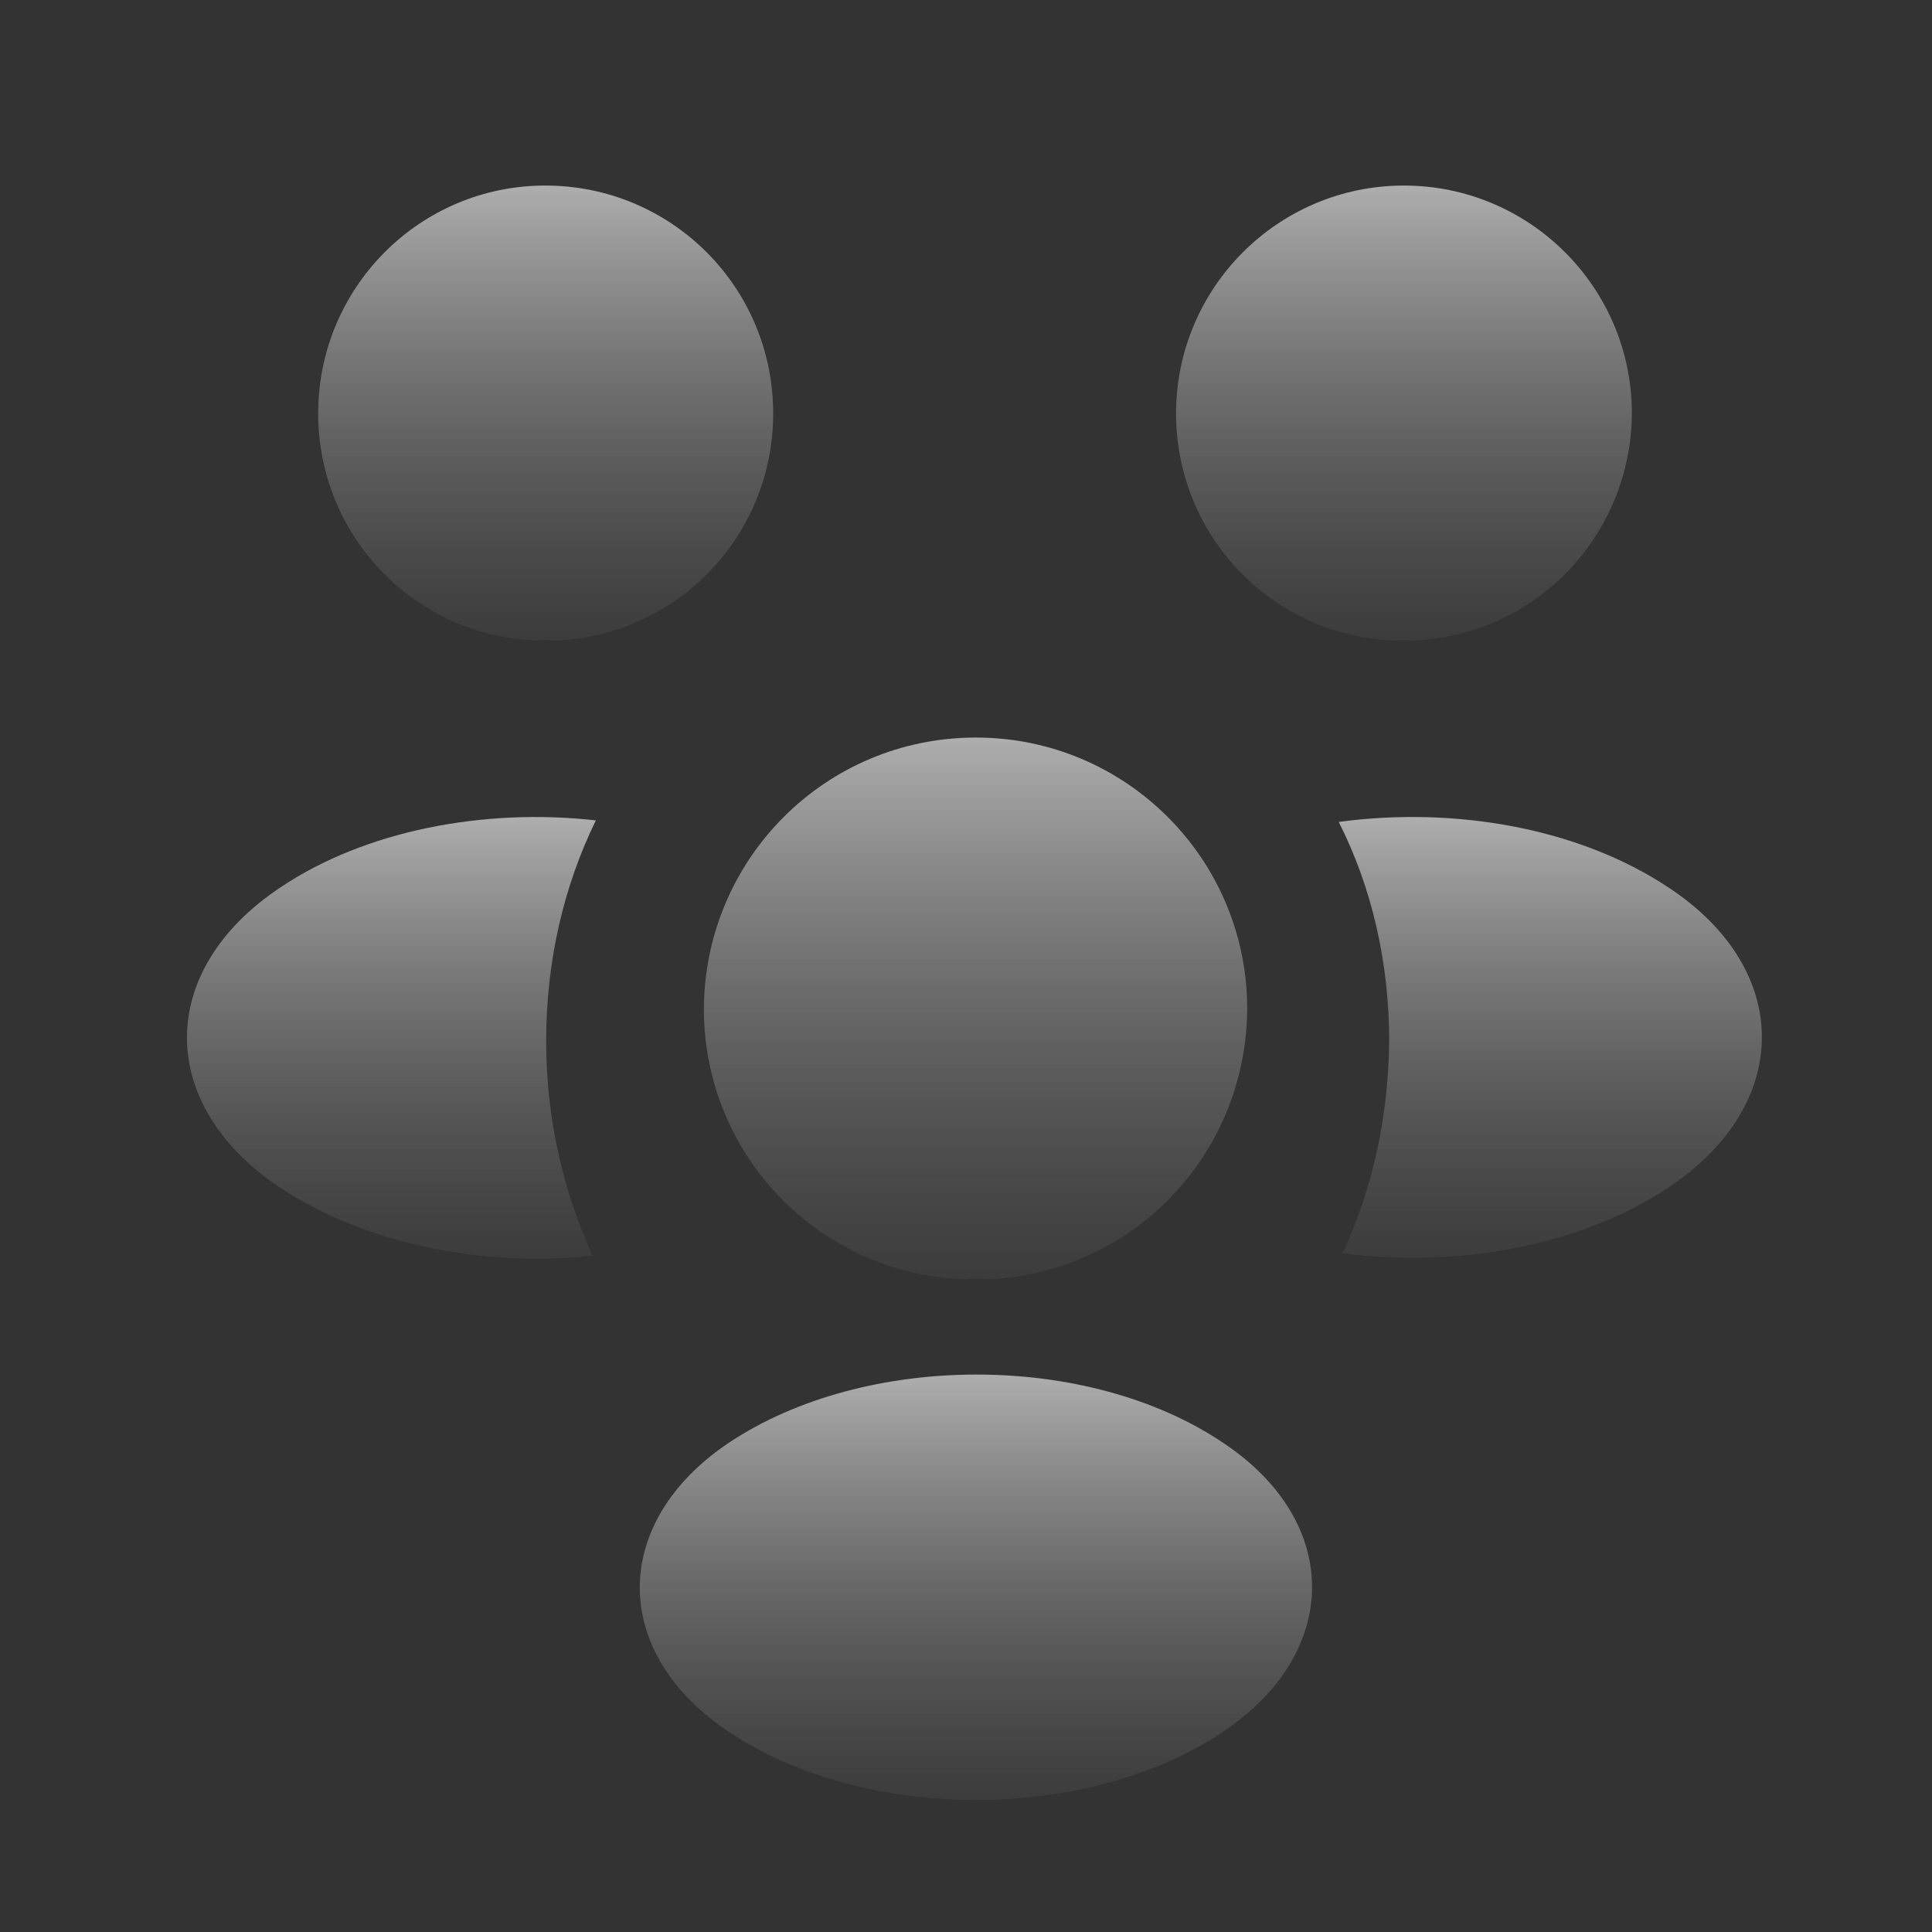
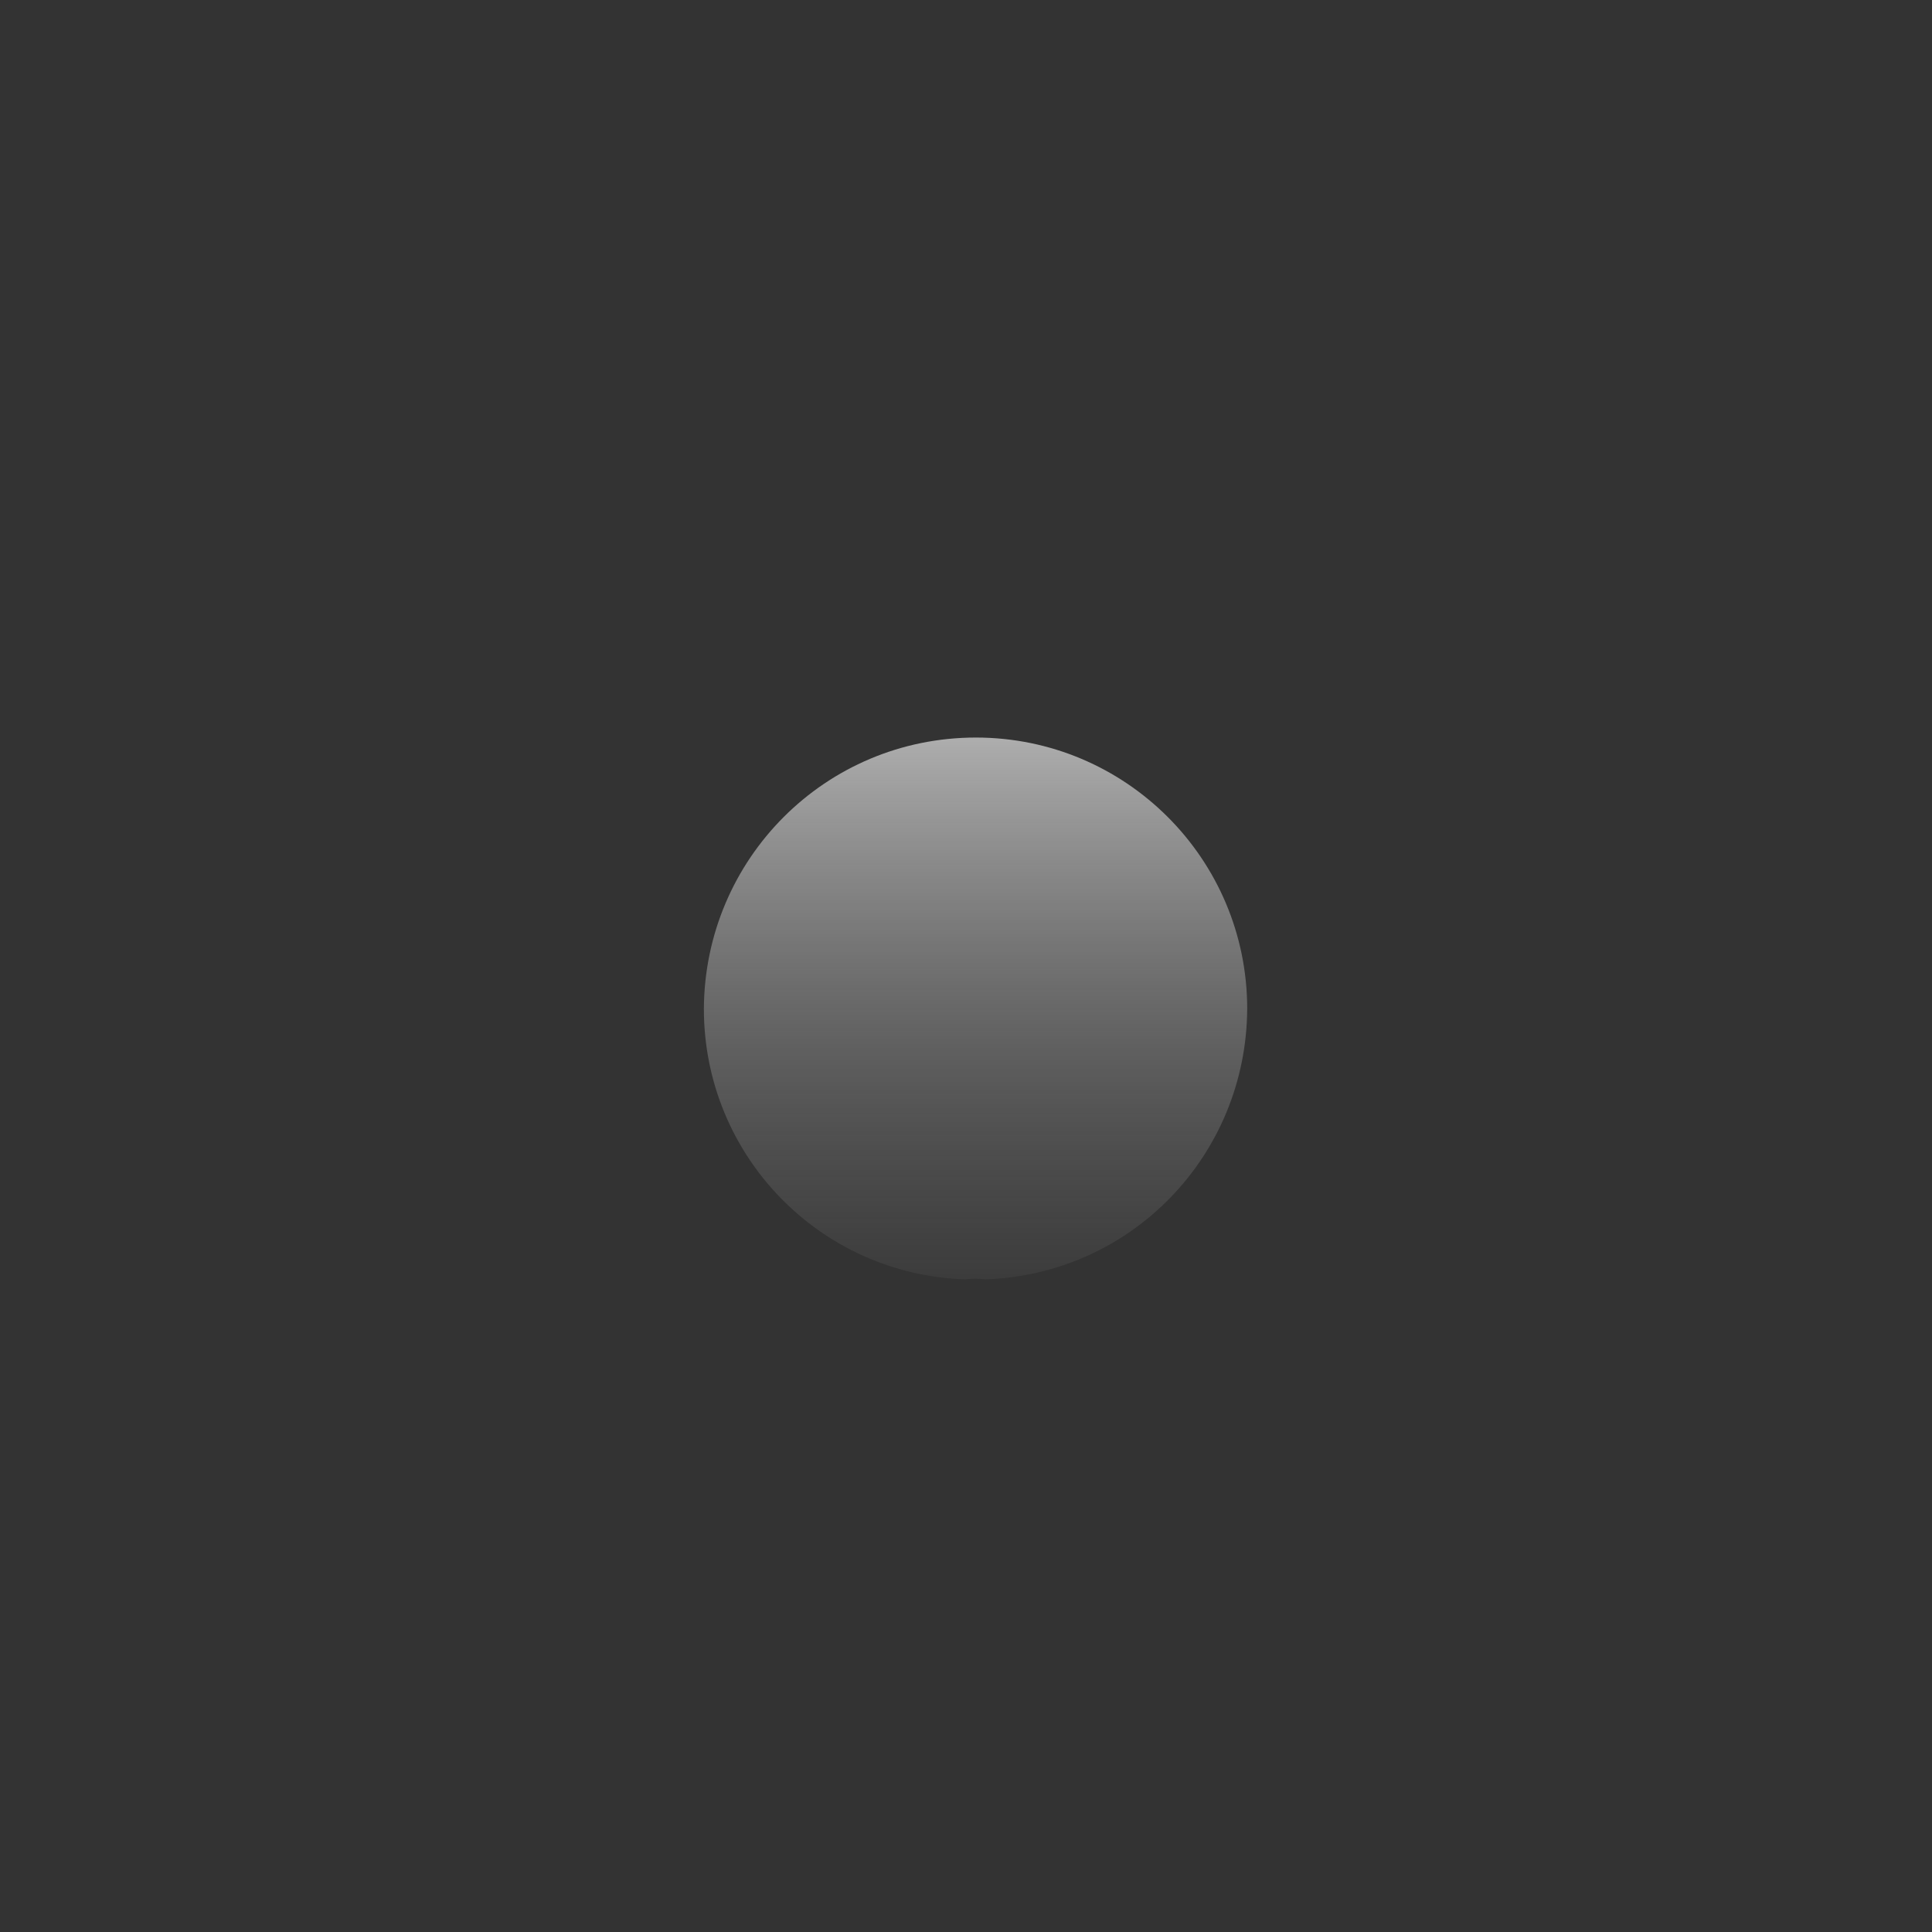
<svg xmlns="http://www.w3.org/2000/svg" fill="none" height="49" viewBox="0 0 49 49" width="49">
  <rect x="0" y="0" width="49" height="49" fill="#333333" stroke="none" />
-   <path d="M35.388 16.246C32.288 16.146 29.828 13.606 29.828 10.486C29.828 7.306 32.408 4.706 35.608 4.706C38.788 4.706 41.388 7.286 41.388 10.486C41.368 13.606 38.908 16.146 35.808 16.246C35.668 16.226 35.528 16.226 35.388 16.246Z" fill="url(#paint0_linear_32_2748)" fill-opacity="0.6" />
-   <path d="M34.053 31.786C34.813 30.146 35.213 28.326 35.233 26.406C35.233 24.406 34.793 22.506 33.953 20.846C36.913 20.446 40.053 21.006 42.313 22.506C45.473 24.586 45.473 28.006 42.333 30.106C40.093 31.606 36.953 32.166 34.053 31.786Z" fill="url(#paint1_linear_32_2748)" fill-opacity="0.6" />
-   <path d="M14.05 16.246C17.15 16.146 19.61 13.606 19.61 10.486C19.61 7.286 17.03 4.706 13.83 4.706C10.65 4.706 8.07 7.286 8.07 10.486C8.07 13.606 10.53 16.146 13.63 16.246C13.77 16.226 13.91 16.226 14.05 16.246Z" fill="url(#paint2_linear_32_2748)" fill-opacity="0.6" />
-   <path d="M15.032 31.847C12.212 32.147 9.272 31.547 7.112 30.127C3.952 28.027 3.952 24.607 7.112 22.507C9.252 21.067 12.272 20.487 15.112 20.807C14.292 22.487 13.852 24.387 13.852 26.407C13.852 28.347 14.272 30.187 15.032 31.847Z" fill="url(#paint3_linear_32_2748)" fill-opacity="0.6" />
  <path d="M24.472 32.446C20.792 32.326 17.852 29.306 17.852 25.586C17.872 21.786 20.932 18.706 24.752 18.706C28.552 18.706 31.632 21.786 31.632 25.586C31.612 29.306 28.692 32.326 24.992 32.446C24.832 32.426 24.652 32.426 24.472 32.446Z" fill="url(#paint4_linear_32_2748)" fill-opacity="0.6" />
-   <path d="M18.492 43.927C21.932 46.227 27.572 46.227 31.012 43.927C34.032 41.907 34.032 38.587 31.012 36.587C27.592 34.287 21.952 34.287 18.492 36.587C15.472 38.607 15.472 41.927 18.492 43.927Z" fill="url(#paint5_linear_32_2748)" fill-opacity="0.6" />
  <defs>
    <linearGradient gradientUnits="userSpaceOnUse" id="paint0_linear_32_2748" x1="35.608" x2="35.608" y1="4.706" y2="16.246">
      <stop stop-color="white" />
      <stop offset="1" stop-color="#999999" stop-opacity="0.15" />
    </linearGradient>
    <linearGradient gradientUnits="userSpaceOnUse" id="paint1_linear_32_2748" x1="39.319" x2="39.319" y1="20.721" y2="31.902">
      <stop stop-color="white" />
      <stop offset="1" stop-color="#999999" stop-opacity="0.15" />
    </linearGradient>
    <linearGradient gradientUnits="userSpaceOnUse" id="paint2_linear_32_2748" x1="13.84" x2="13.84" y1="4.706" y2="16.246">
      <stop stop-color="white" />
      <stop offset="1" stop-color="#999999" stop-opacity="0.15" />
    </linearGradient>
    <linearGradient gradientUnits="userSpaceOnUse" id="paint3_linear_32_2748" x1="9.927" x2="9.927" y1="20.721" y2="31.922">
      <stop stop-color="white" />
      <stop offset="1" stop-color="#999999" stop-opacity="0.15" />
    </linearGradient>
    <linearGradient gradientUnits="userSpaceOnUse" id="paint4_linear_32_2748" x1="24.742" x2="24.742" y1="18.706" y2="32.446">
      <stop stop-color="white" />
      <stop offset="1" stop-color="#999999" stop-opacity="0.15" />
    </linearGradient>
    <linearGradient gradientUnits="userSpaceOnUse" id="paint5_linear_32_2748" x1="24.752" x2="24.752" y1="34.862" y2="45.652">
      <stop stop-color="white" />
      <stop offset="1" stop-color="#999999" stop-opacity="0.15" />
    </linearGradient>
  </defs>
</svg>